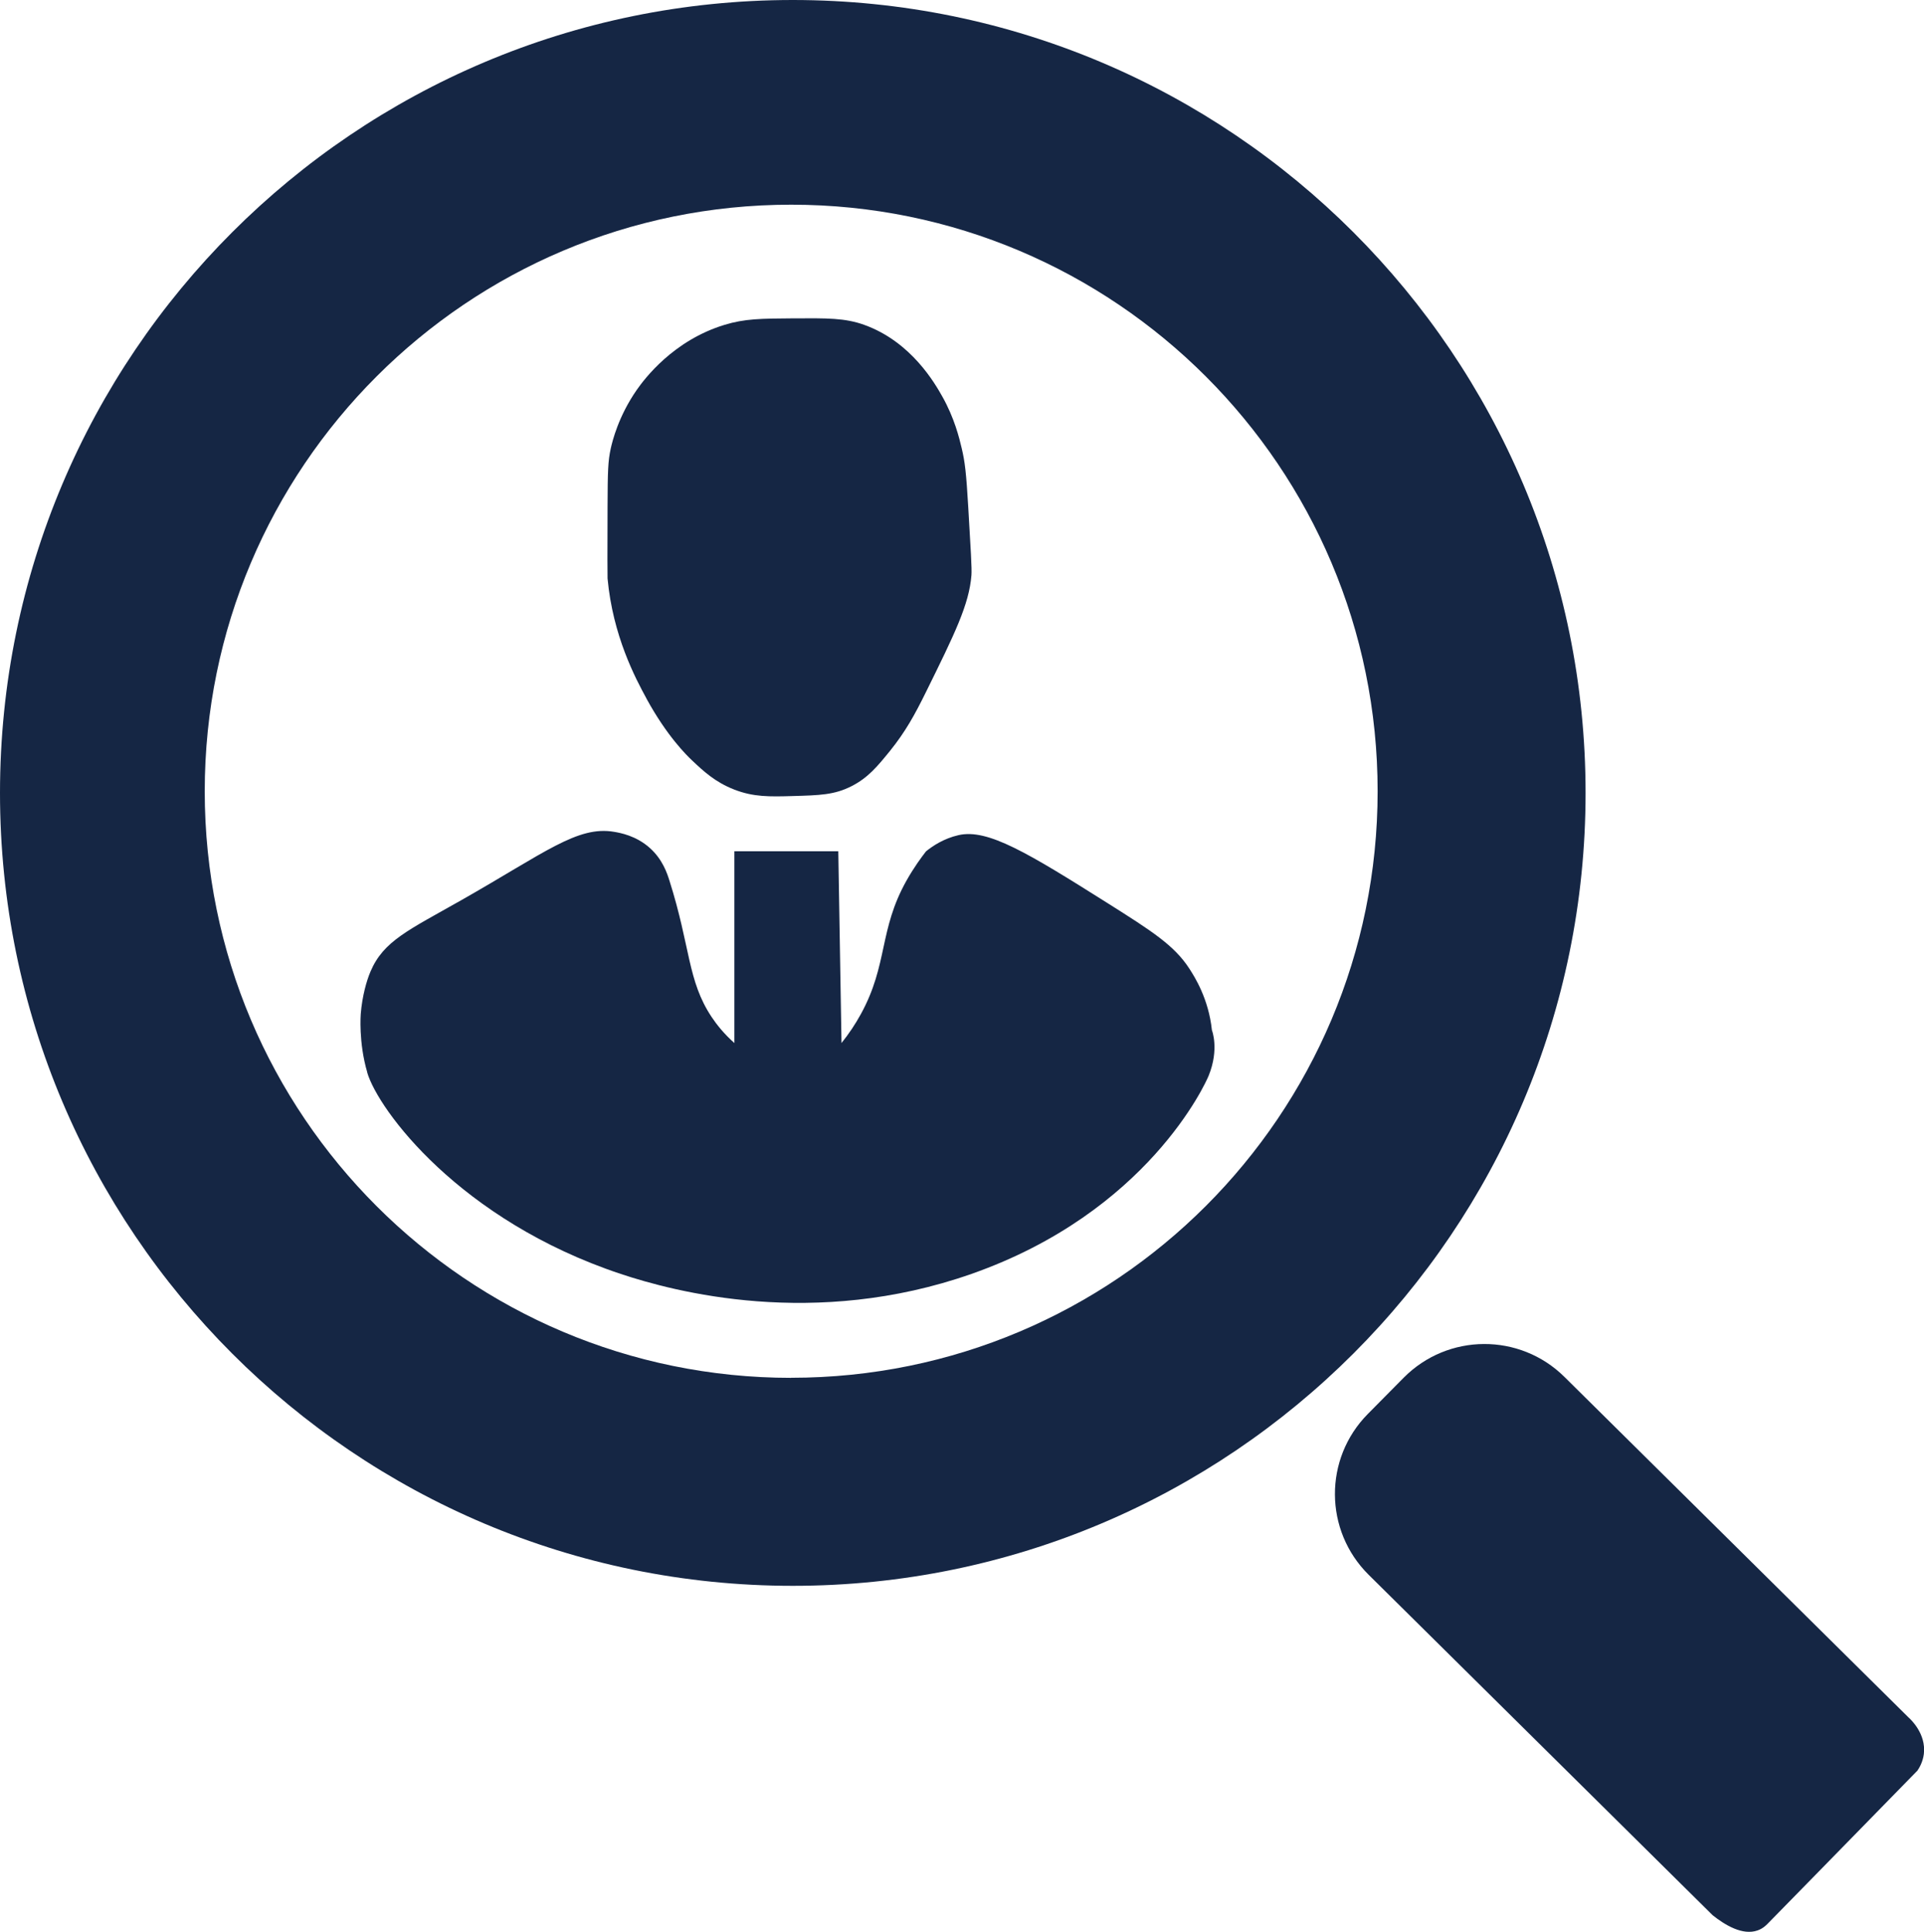
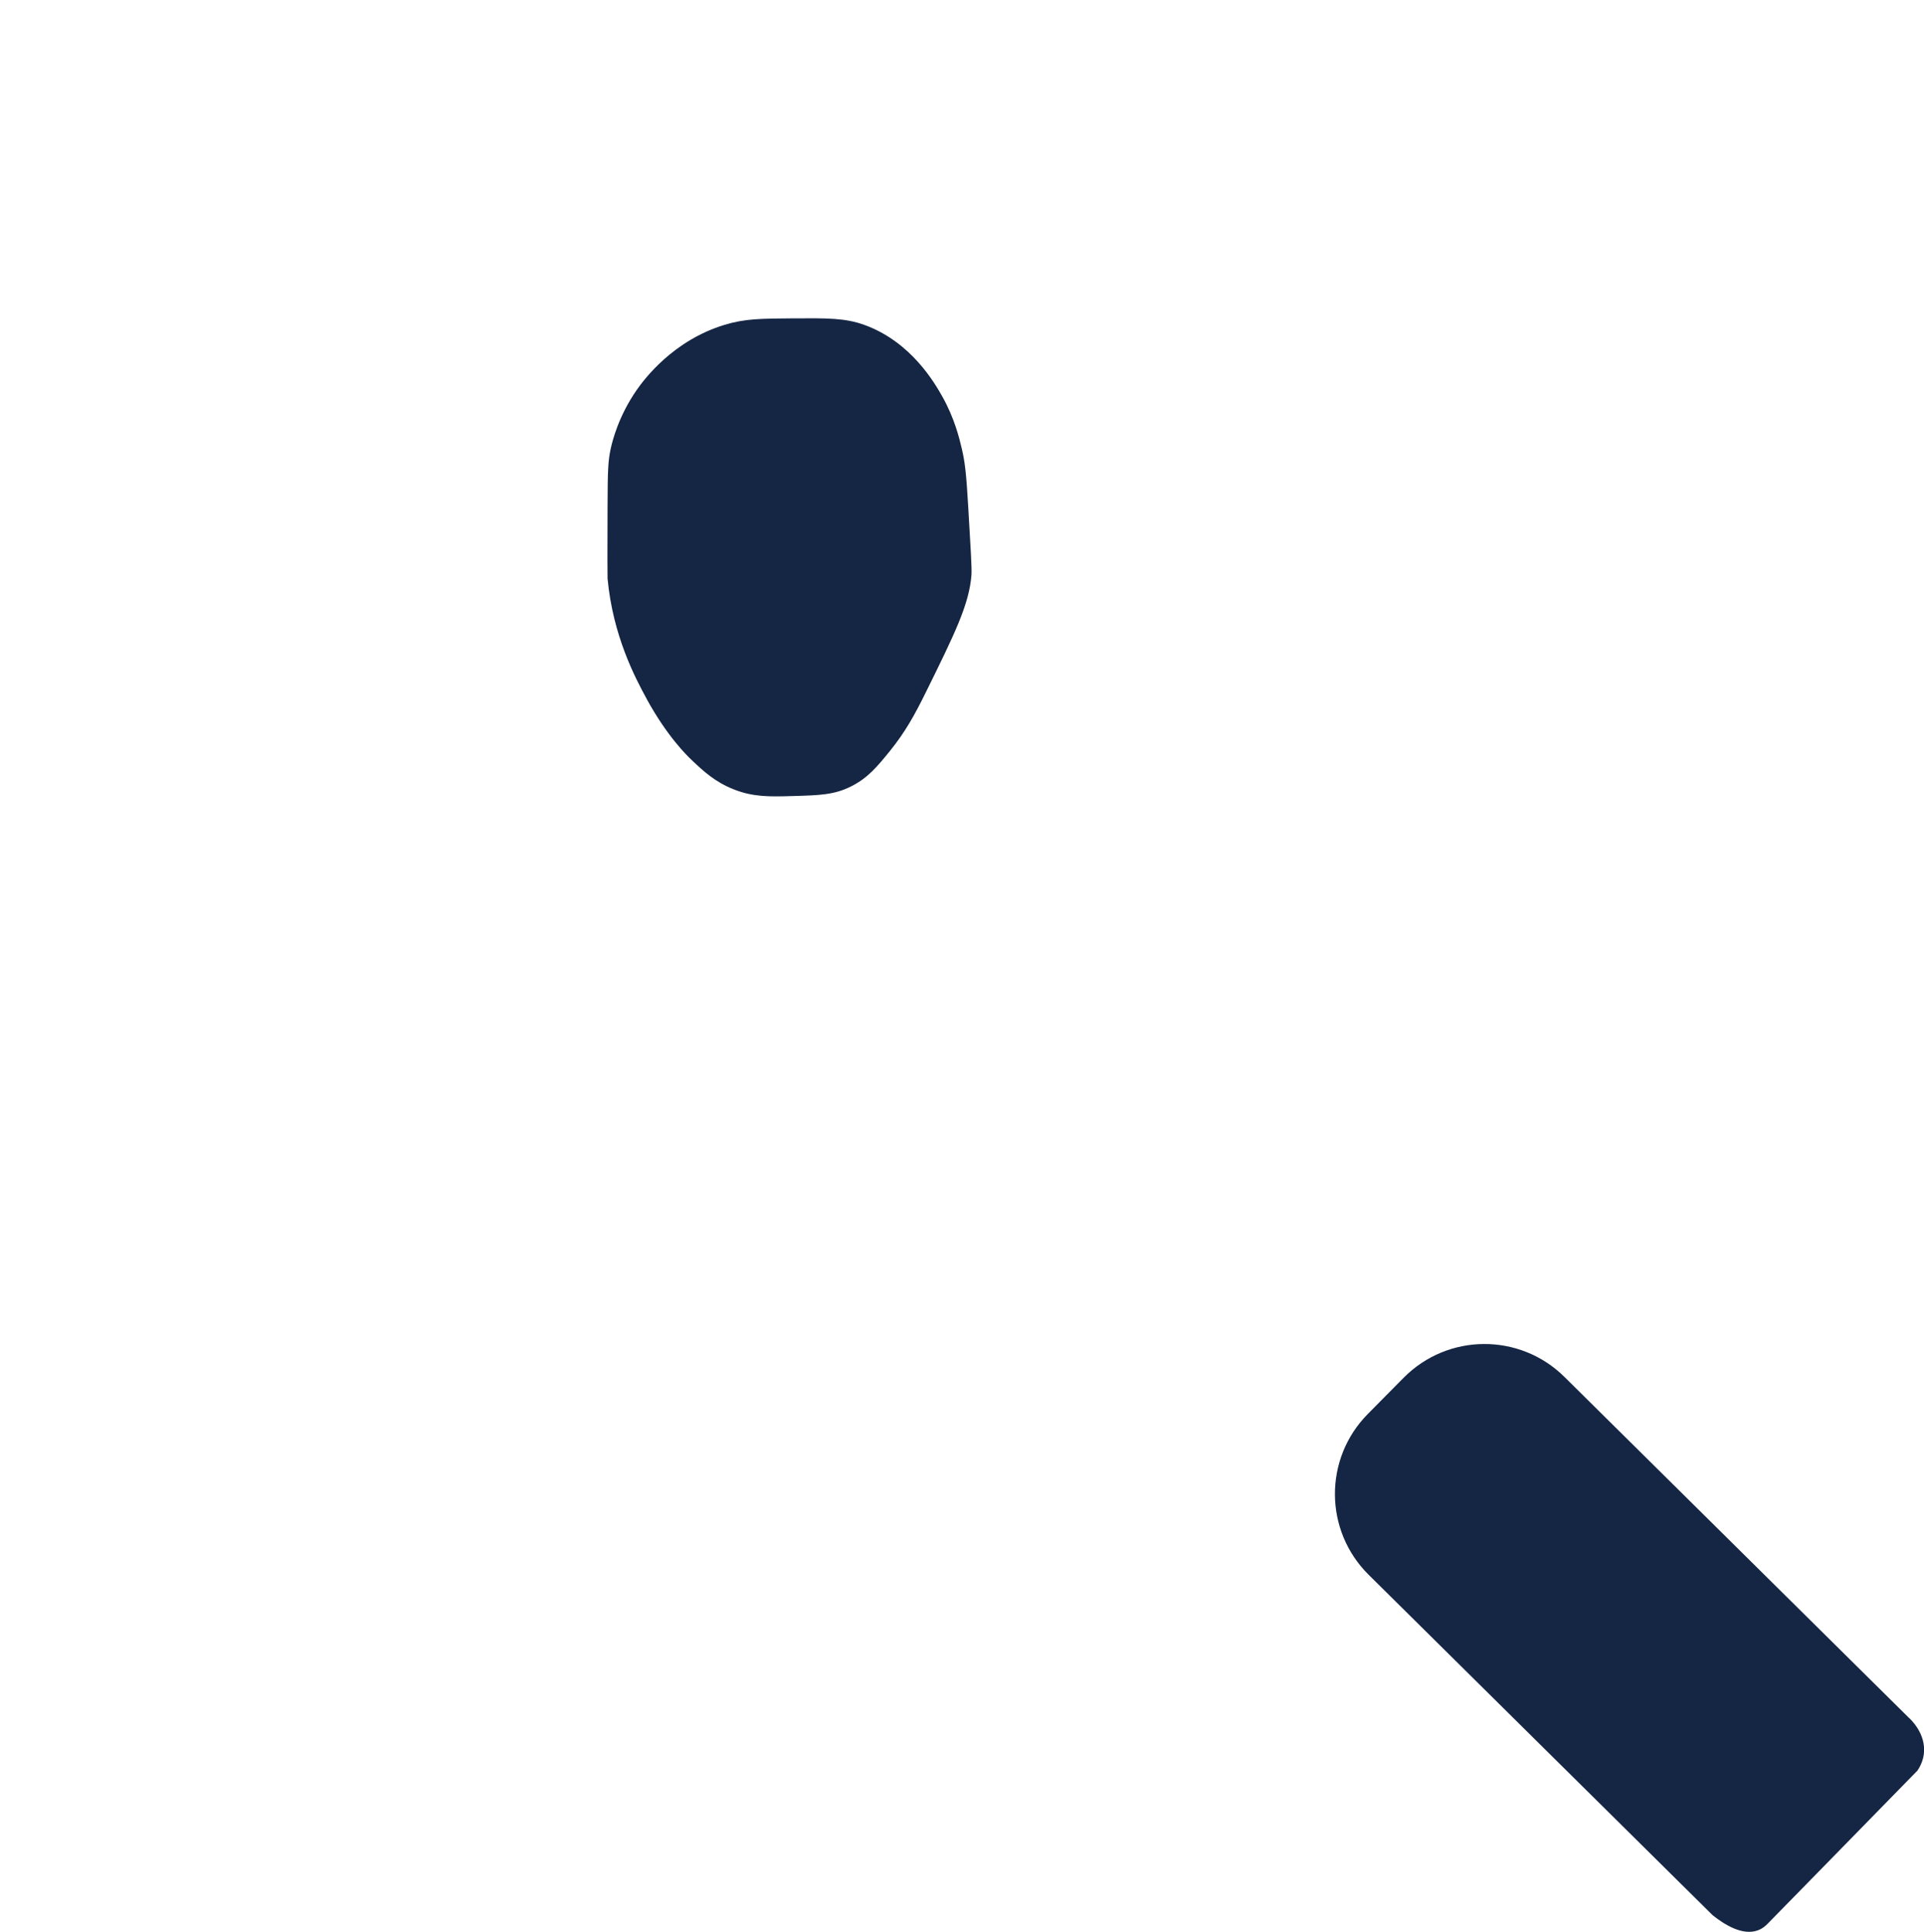
<svg xmlns="http://www.w3.org/2000/svg" id="Layer_2" viewBox="0 0 251.57 252.55">
  <defs>
    <style>.cls-1{fill:#152644;}</style>
  </defs>
  <g id="Layer_3">
-     <path class="cls-1" d="M103.66,0C46.41,0,0,46.41,0,103.66s46.41,103.66,103.66,103.66,103.66-46.41,103.66-103.66S160.91,0,103.66,0Zm-.21,180.13c-42.35,0-76.68-34.33-76.68-76.68S61.1,26.76,103.45,26.76s76.68,34.33,76.68,76.68-34.33,76.68-76.68,76.68Z" />
    <path class="cls-1" d="M250.65,231.54c-10.11,10.35-17.55,17.94-19.54,19.97-.16,.16-.58,.6-1.27,.85-1.99,.73-4.34-.73-5.91-1.98l-44.97-44.5c-5.84-5.78-5.89-15.19-.11-21.03l4.68-4.73c5.78-5.84,15.19-5.89,21.03-.11l44.97,44.5c.25,.22,2.35,2.13,2.02,4.8-.13,1.01-.56,1.77-.88,2.23Z" />
    <path class="cls-1" d="M84.54,91.34c-1.46-2.68-4.41-8.21-5.1-15.72-.02-.22-.02-3.26,0-9.35,.02-4.74,.05-5.93,.42-7.65,.22-.98,1.01-4.21,3.4-7.65,1-1.43,4.75-6.45,11.47-8.5,2.66-.81,4.75-.82,8.92-.85,4.57-.03,6.85-.05,9.35,.85,6.18,2.22,9.27,7.71,10.2,9.35,1.59,2.82,2.23,5.43,2.55,6.8,.42,1.76,.59,3.23,.85,7.65,.32,5.42,.49,8.13,.42,8.92-.3,3.83-2.18,7.65-5.95,15.29-1.45,2.95-2.69,5.19-4.67,7.65-1.67,2.06-2.91,3.57-5.1,4.67-2.22,1.12-4.13,1.17-7.65,1.27-3.04,.09-5.13,.13-7.65-.85-2.47-.96-4.01-2.39-5.52-3.82-.71-.67-3.28-3.18-5.95-8.07Z" />
-     <path class="cls-1" d="M48.01,140.2c1.44,4.91,12.1,19.34,33.14,26.34,6.99,2.33,25.31,7.22,45.88,0,23.04-8.09,30.63-24.96,31.01-25.92,1.41-3.48,.42-5.95,.42-5.95h0c-.43-4.09-2.24-6.95-2.97-8.07-1.95-3-4.87-4.87-10.62-8.5-10.43-6.57-15.71-9.8-19.54-8.92-1.93,.44-3.37,1.41-4.25,2.12-.58,.75-1.56,2.06-2.55,3.82-3.63,6.46-2.4,10.93-5.95,17.42-.73,1.34-1.58,2.61-2.55,3.82-.14-8.36-.28-16.71-.42-25.07h-13.59v25.07c-1.39-1.24-2.33-2.44-2.97-3.4-3.17-4.76-2.75-9.12-5.52-17.84-.3-.96-.9-2.77-2.55-4.25-1.81-1.63-3.91-1.99-4.67-2.12-4.79-.83-9.02,2.7-19.97,8.92-6.96,3.95-10.19,5.33-11.9,9.35-.52,1.22-1.08,3.22-1.27,5.52,0,0-.31,3.71,.85,7.65Z" />
  </g>
</svg>